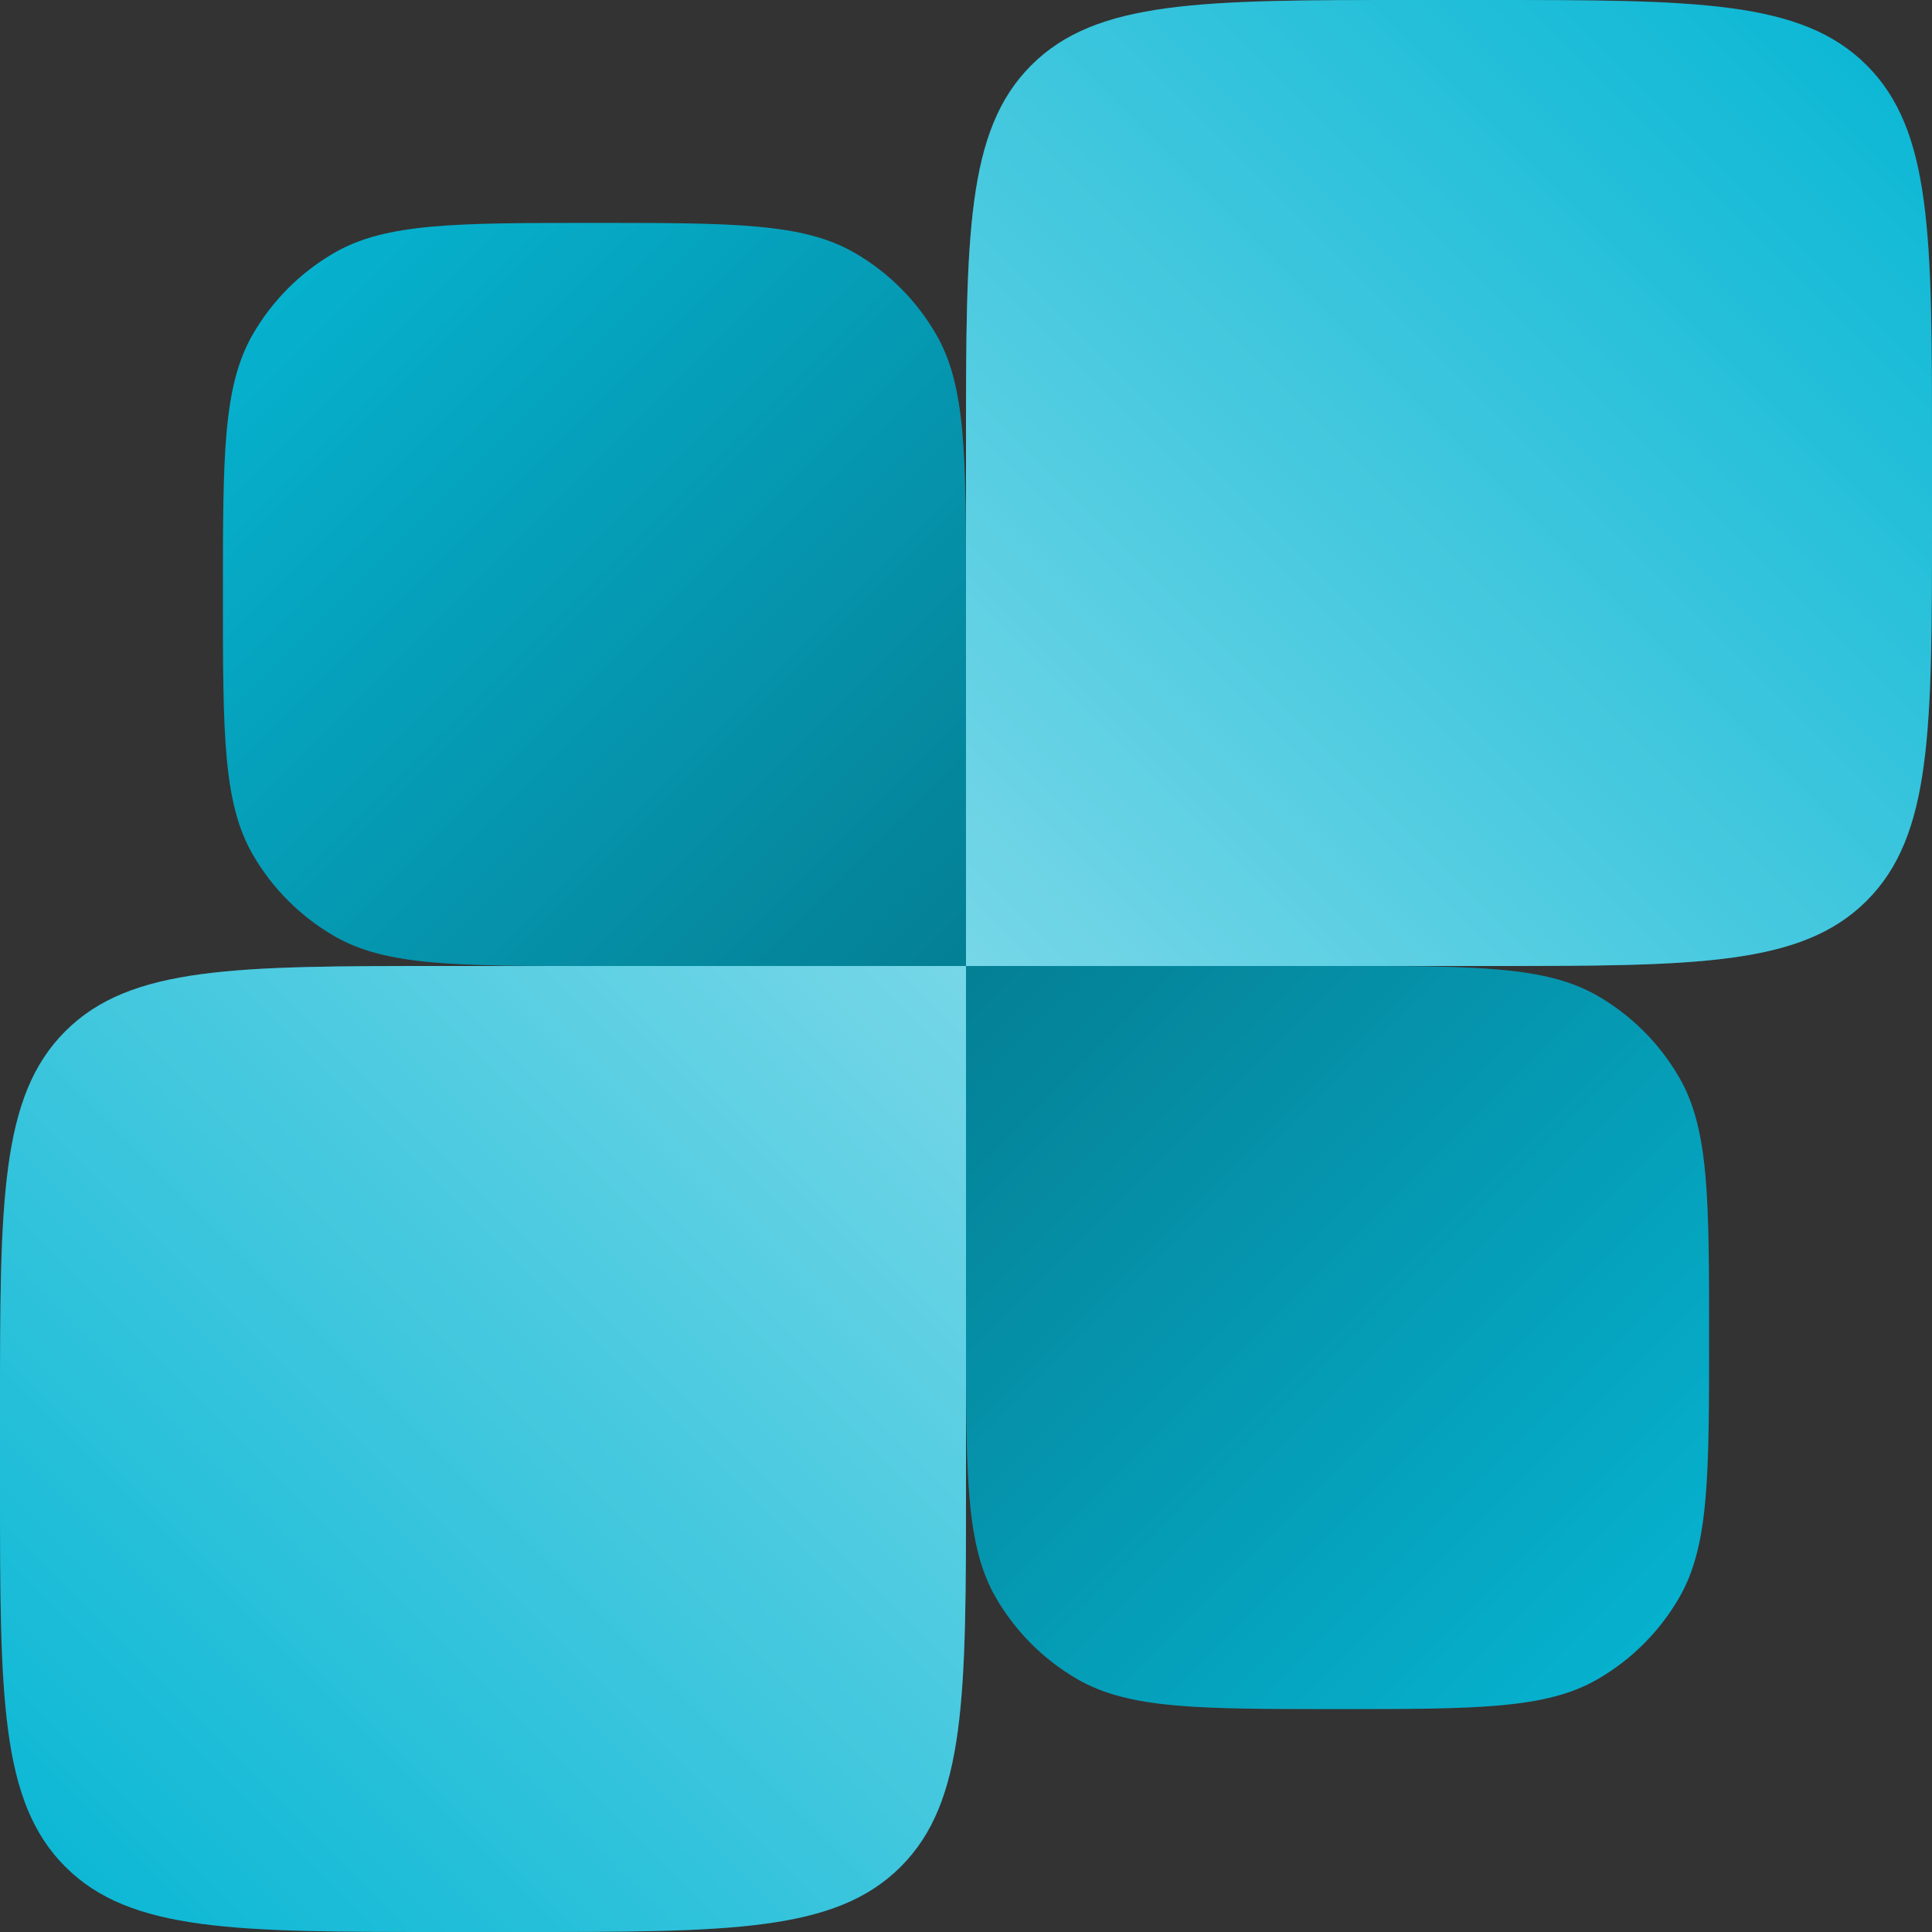
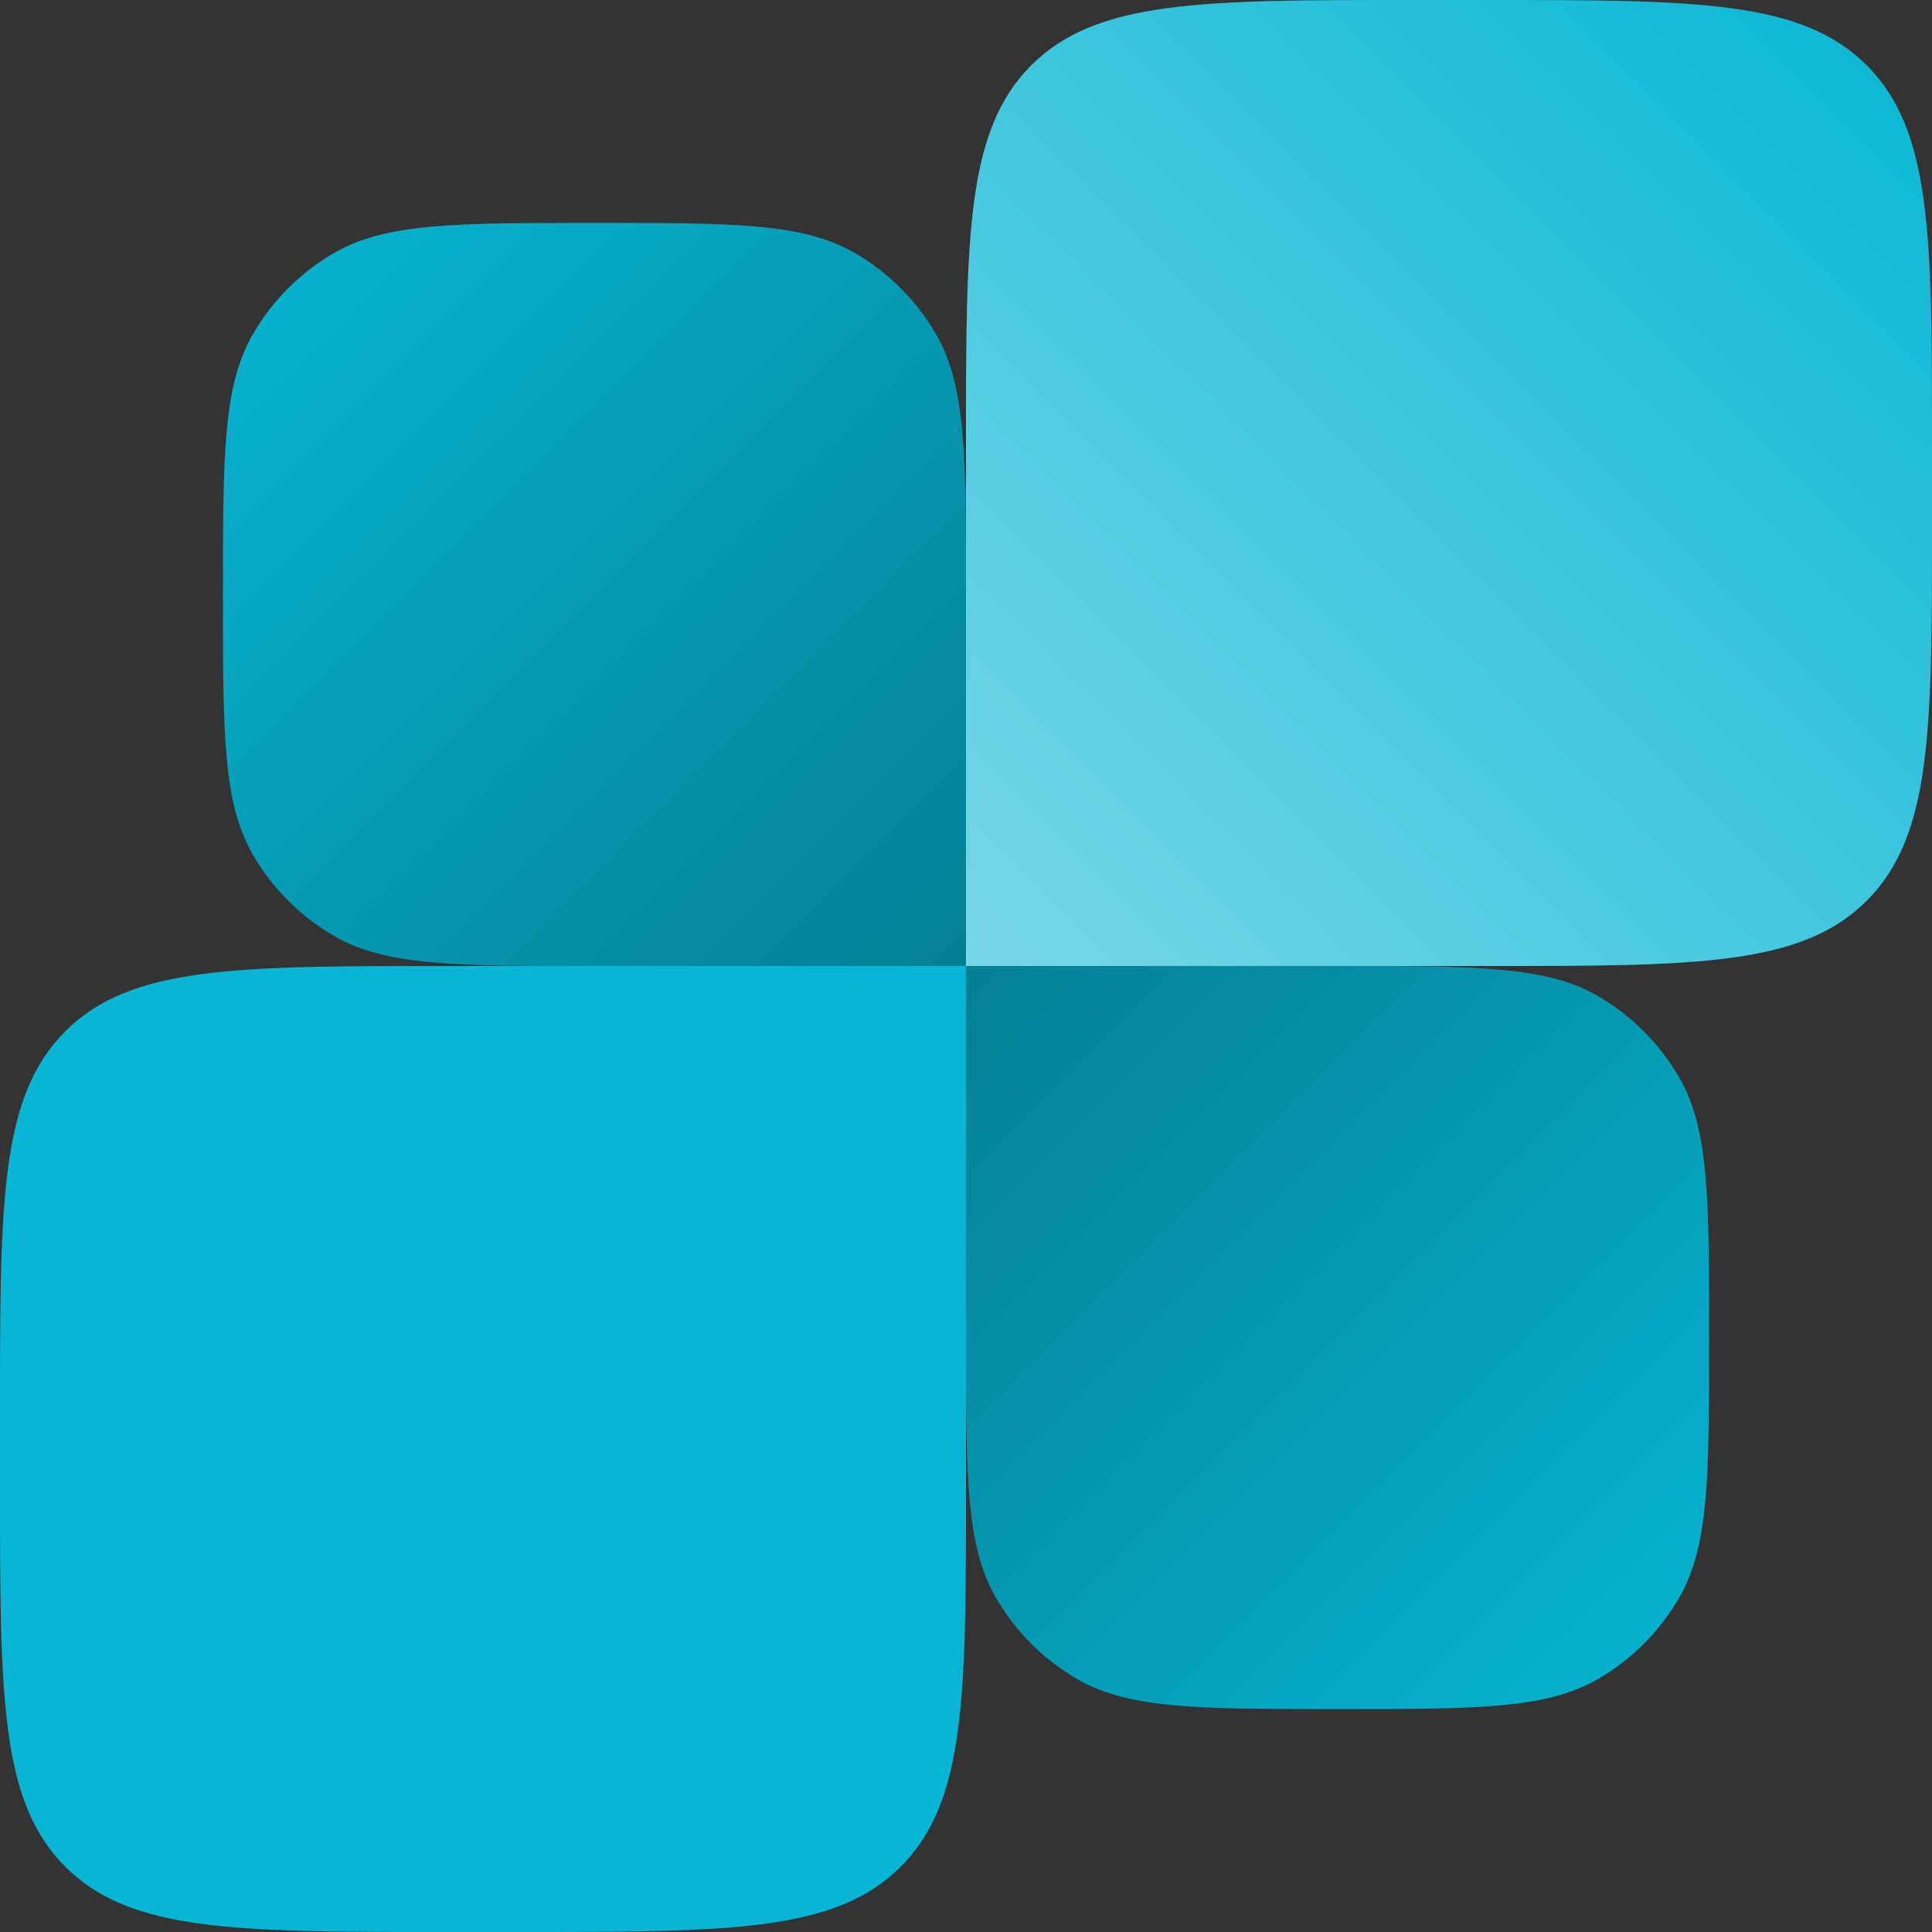
<svg xmlns="http://www.w3.org/2000/svg" width="52" height="52" viewBox="0 0 52 52" fill="none">
  <rect x="0" y="0" width="52" height="52" fill="#333333" stroke="none" />
  <path d="M6 16C6 12.261 6 10.392 6.804 9C7.33 8.088 8.088 7.33 9 6.804C10.392 6 12.261 6 16 6V6C19.738 6 21.608 6 23 6.804C23.912 7.33 24.669 8.088 25.196 9C26 10.392 26 12.261 26 16V26H16C12.261 26 10.392 26 9 25.196C8.088 24.669 7.33 23.912 6.804 23C6 21.608 6 19.738 6 16V16Z" fill="#06B6D4" />
  <path d="M6 16C6 12.261 6 10.392 6.804 9C7.33 8.088 8.088 7.33 9 6.804C10.392 6 12.261 6 16 6V6C19.738 6 21.608 6 23 6.804C23.912 7.33 24.669 8.088 25.196 9C26 10.392 26 12.261 26 16V26H16C12.261 26 10.392 26 9 25.196C8.088 24.669 7.33 23.912 6.804 23C6 21.608 6 19.738 6 16V16Z" fill="url(#paint0_linear_2_23)" fill-opacity="0.3" />
  <path d="M0 38C0 32.343 0 29.515 1.757 27.757C3.515 26 6.343 26 12 26H26V40C26 45.657 26 48.485 24.243 50.243C22.485 52 19.657 52 14 52H12C6.343 52 3.515 52 1.757 50.243C0 48.485 0 45.657 0 40V38Z" fill="#06B6D4" />
-   <path d="M0 38C0 32.343 0 29.515 1.757 27.757C3.515 26 6.343 26 12 26H26V40C26 45.657 26 48.485 24.243 50.243C22.485 52 19.657 52 14 52H12C6.343 52 3.515 52 1.757 50.243C0 48.485 0 45.657 0 40V38Z" fill="url(#paint1_linear_2_23)" fill-opacity="0.45" />
  <path d="M26 12C26 6.343 26 3.515 27.757 1.757C29.515 0 32.343 0 38 0H40C45.657 0 48.485 0 50.243 1.757C52 3.515 52 6.343 52 12V14C52 19.657 52 22.485 50.243 24.243C48.485 26 45.657 26 40 26H26V12Z" fill="#06B6D4" />
  <path d="M26 12C26 6.343 26 3.515 27.757 1.757C29.515 0 32.343 0 38 0H40C45.657 0 48.485 0 50.243 1.757C52 3.515 52 6.343 52 12V14C52 19.657 52 22.485 50.243 24.243C48.485 26 45.657 26 40 26H26V12Z" fill="url(#paint2_linear_2_23)" fill-opacity="0.45" />
  <path d="M26 26H36C39.739 26 41.608 26 43 26.804C43.912 27.331 44.669 28.088 45.196 29C46 30.392 46 32.261 46 36V36C46 39.739 46 41.608 45.196 43C44.669 43.912 43.912 44.669 43 45.196C41.608 46 39.739 46 36 46V46C32.261 46 30.392 46 29 45.196C28.088 44.669 27.331 43.912 26.804 43C26 41.608 26 39.739 26 36V26Z" fill="#06B6D4" />
  <path d="M26 26H36C39.739 26 41.608 26 43 26.804C43.912 27.331 44.669 28.088 45.196 29C46 30.392 46 32.261 46 36V36C46 39.739 46 41.608 45.196 43C44.669 43.912 43.912 44.669 43 45.196C41.608 46 39.739 46 36 46V46C32.261 46 30.392 46 29 45.196C28.088 44.669 27.331 43.912 26.804 43C26 41.608 26 39.739 26 36V26Z" fill="url(#paint3_linear_2_23)" fill-opacity="0.3" />
  <defs>
    <linearGradient id="paint0_linear_2_23" x1="6" y1="6" x2="26" y2="26" gradientUnits="userSpaceOnUse">
      <stop stop-opacity="0" />
      <stop offset="1" />
    </linearGradient>
    <linearGradient id="paint1_linear_2_23" x1="26" y1="26" x2="0" y2="52" gradientUnits="userSpaceOnUse">
      <stop stop-color="white" />
      <stop offset="1" stop-color="white" stop-opacity="0" />
    </linearGradient>
    <linearGradient id="paint2_linear_2_23" x1="52" y1="0" x2="26" y2="26" gradientUnits="userSpaceOnUse">
      <stop stop-color="white" stop-opacity="0" />
      <stop offset="1" stop-color="white" />
    </linearGradient>
    <linearGradient id="paint3_linear_2_23" x1="26" y1="26" x2="46" y2="46" gradientUnits="userSpaceOnUse">
      <stop />
      <stop offset="1" stop-opacity="0" />
    </linearGradient>
  </defs>
</svg>